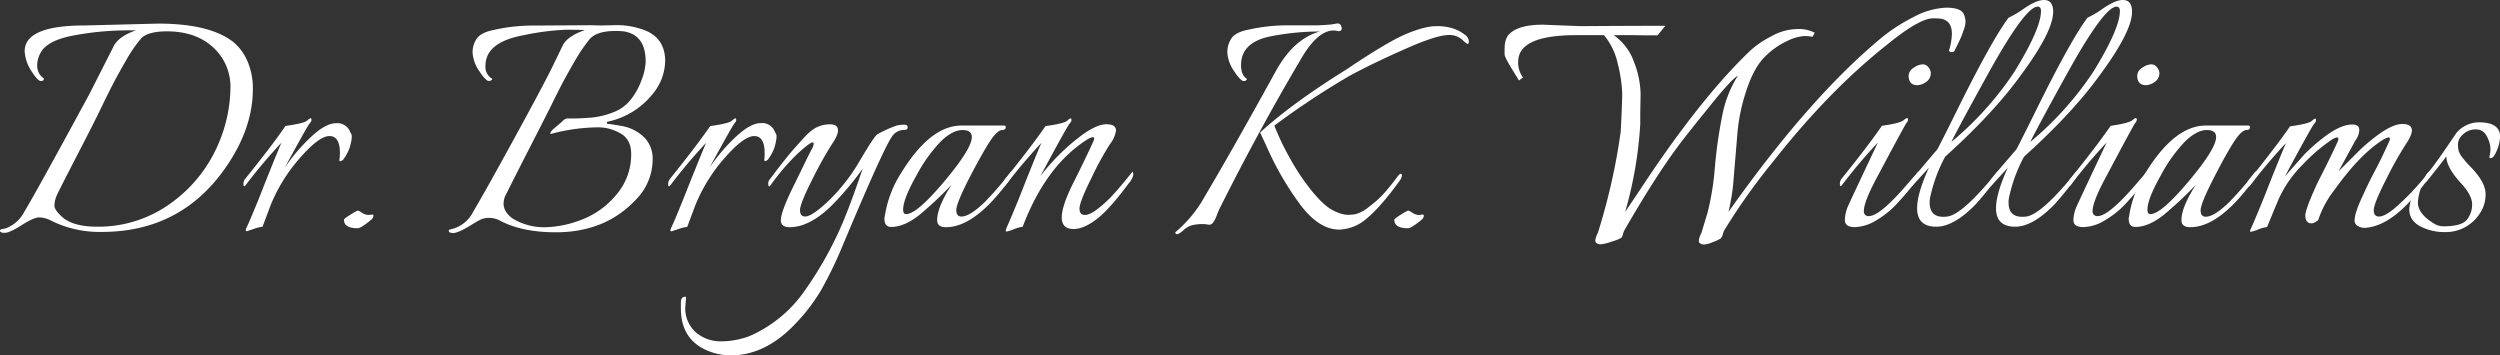
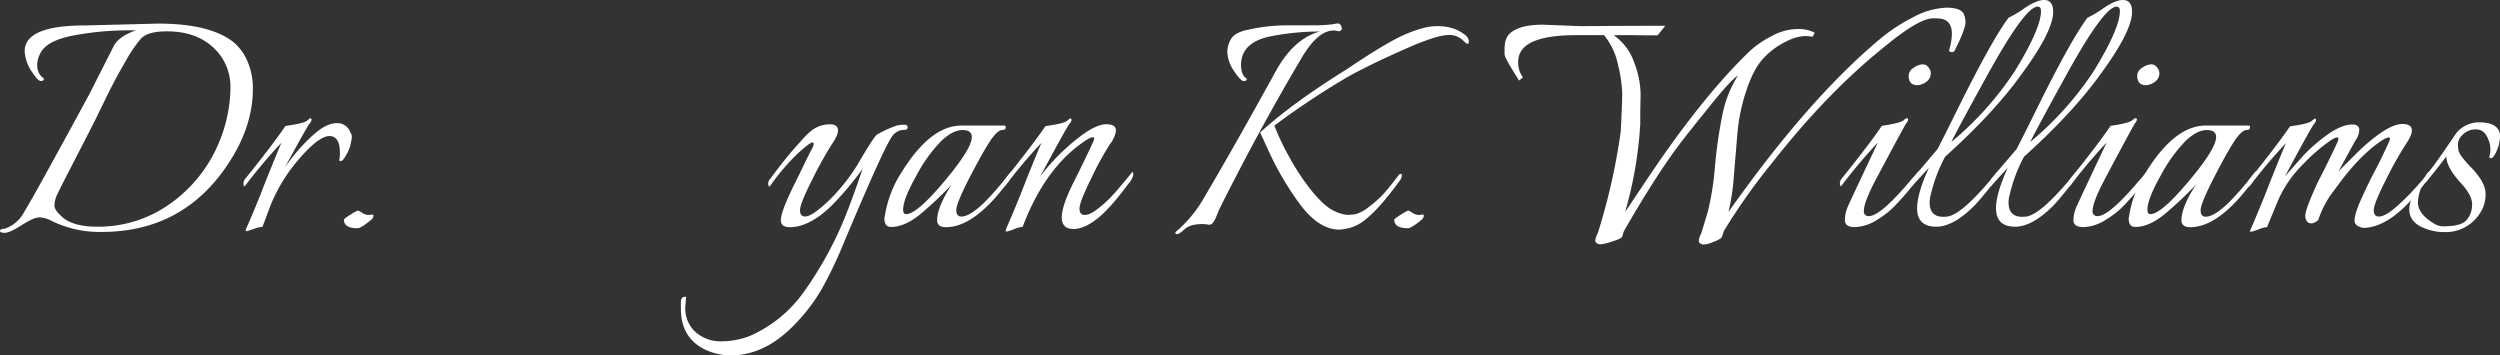
<svg xmlns="http://www.w3.org/2000/svg" id="Layer_1" data-name="Layer 1" viewBox="0 0 716.05 101.69">
  <rect x="0" y="0" width="716.05" height="101.69" fill="#333333" stroke="none" />
  <defs>
    <style>.cls-1{fill:#fff;}</style>
  </defs>
  <title>footer-name-logo</title>
  <path class="cls-1" d="M266.74,556.22l21-.53q14.67,0,21.43,5.18a14.46,14.46,0,0,1,4.12,5.49,19.4,19.4,0,0,1,1.59,8.13q0,10.77-7.18,21.54-12.89,19.34-36.12,19.33a31.27,31.27,0,0,1-14.36-3.17,7.82,7.82,0,0,0-3.49-1q-1.58,0-5.06,2.22t-4.86,2.21c-.92,0-1.37-.21-1.37-.63l.21-.32.63-.21c0,.07.25,0,.74-.1a9.81,9.81,0,0,0,5.39-4.76Q252.49,604.58,268,576l7.18-14.15c1.06-1.76,3.13-3.17,6.23-4.23h-2.53A85.1,85.1,0,0,0,264,559q-8,1.43-9.88,5a7.21,7.21,0,0,0-1,3.43,4.83,4.83,0,0,0,.47,2.37,4,4,0,0,0,.95,1.22c.32.24.48.4.48.47,0,.43-.29.64-.85.64s-1.37-.81-2.43-2.43a11.76,11.76,0,0,1-2.21-6Q249.43,556.22,266.74,556.22Zm38.55,33.26a41.54,41.54,0,0,0,3.17-15.25,15.23,15.23,0,0,0-5-11.78q-5-4.55-13.2-4.54-5.6,0-7.5,2.17a40.19,40.19,0,0,0-4.27,6.28c-1.59,2.74-2.87,5.09-3.86,7s-2.07,4.14-3.27,6.6q-1.17,2.53-6.44,12.73t-6.07,11.93a7.75,7.75,0,0,0-.8,3.17q0,1.43,2.64,3.64,3.18,2.43,9.61,2.43a35.26,35.26,0,0,0,21.07-6.71A40.17,40.17,0,0,0,305.29,589.48Z" transform="translate(-242.46 -548.93)" />
  <path class="cls-1" d="M339.82,592.76c0-3.24-1-4.86-3-4.86s-4.86,2.13-8.55,6.39a46.9,46.9,0,0,0-8.4,13.67l-2.22,5.92a10.46,10.46,0,0,0-2.53.63c-1.27.42-1.94.64-2,.64-.35,0-.37-.32-.05-1s.91-2,1.79-4.11,2-4.79,3.22-8q3.7-9.28,5-12.25a154.29,154.29,0,0,0-10.14,12c-.49.7-.74.63-.74-.21a2.26,2.26,0,0,1,.53-1.48q7.5-9.28,11.51-15.1c3.52-.49,5.56-1,6.12-1.48s.92-.74,1.06-.74.23.14.26.42-.15.67-.58,1.17S328.27,589.1,324,597a51.18,51.18,0,0,1,7.23-8.55q4.38-4.23,7.5-4.23a3.9,3.9,0,0,1,4.07,2.64,1.85,1.85,0,0,1,.42,1.17,8.32,8.32,0,0,1-.21,1.63c-.15.67-.29,1.22-.43,1.64a13,13,0,0,1-1.69,3.17,1.37,1.37,0,0,1-1.05.63l-.21-.21A11.94,11.94,0,0,0,339.82,592.76Z" transform="translate(-242.46 -548.93)" />
  <path class="cls-1" d="M344.89,614.3q-3.92,0-3.91-2.43c0-.21.63-.7,1.9-1.48a14.78,14.78,0,0,1,2.06-1.16,5.29,5.29,0,0,1,1.21.64,3.66,3.66,0,0,0,1.69.63,5.21,5.21,0,0,0,1.11-.11c.32-.07.48.06.48.37a1.71,1.71,0,0,1-.64,1.11Q345.84,614.3,344.89,614.3Z" transform="translate(-242.46 -548.93)" />
-   <path class="cls-1" d="M415,556.22l4.23-.1a22.47,22.47,0,0,1,7,1.16q6.75,2.12,6.75,9.18a15.24,15.24,0,0,1-3.59,9.4,22.41,22.41,0,0,1-12.88,7.92c-.14,0-.21.11-.21.32s.07.32.21.32a9.71,9.71,0,0,1,1,.1c.53.07,1.09.16,1.69.27l1.53.26a12.12,12.12,0,0,1,6.29,3.27,8.56,8.56,0,0,1,2.37,6.23,16.36,16.36,0,0,1-4.75,11.51q-8.76,9.41-23,9.4-9.61,0-15.84-3.27a6.73,6.73,0,0,0-3.17-.85,5.64,5.64,0,0,0-2.53.48c-.64.32-1.69.93-3.17,1.85q-3.37,2-4.65,2T371,615a.34.34,0,0,1,.21-.32,9.38,9.38,0,0,0,6.76-5.07q3.69-6.23,12.09-21.59t10.82-20.38c1.62-3.34,2.57-5.3,2.85-5.86.92-1.69,3-3.1,6.23-4.23-1.05-.07-2.88-.1-5.49-.1A72.57,72.57,0,0,0,392.51,559q-11,2-11,8.76a3.89,3.89,0,0,0,1.69,3.59c.35.14.33.34-.06.58a1.07,1.07,0,0,1-1.21,0,9.24,9.24,0,0,1-2-2.37,10.44,10.44,0,0,1-2.11-5.49A6.93,6.93,0,0,1,379,560c.81-1.16,2.42-2,4.81-2.48a50.86,50.86,0,0,1,11.72-1.27h.32l15.73-.1C412.68,556.19,413.8,556.22,415,556.22Zm3.12,24.87A11.45,11.45,0,0,0,423,577.6a19.23,19.23,0,0,0,3.17-5.64,16.33,16.33,0,0,0,1.22-5.39q0-7.71-6.34-8.66a21.46,21.46,0,0,0-2.32-.11q-5.49,0-7.5,2.49a48.16,48.16,0,0,0-4.07,6q-2.06,3.54-3.43,6.12t-3.53,7Q398,583.78,394.3,591t-7.07,13.94a5.64,5.64,0,0,0-.53,2.33q0,2.31,2.54,4.22a17.48,17.48,0,0,0,9,2.53,30.59,30.59,0,0,0,10.93-2.21,24,24,0,0,0,9.93-7.24A17.54,17.54,0,0,0,423.24,593q0-4.12-3.06-5.86a12.71,12.71,0,0,0-6.34-1.74,53.12,53.12,0,0,0-13.62,1.9c-.07,0-.11-.07-.11-.21,0-.36.49-.94,1.48-1.75s1.69-1.42,2.11-1.84a2,2,0,0,1,1.48-.64,67.08,67.08,0,0,0,7.29-.31A23.8,23.8,0,0,0,418.12,581.09Z" transform="translate(-242.46 -548.93)" />
-   <path class="cls-1" d="M461.47,592.76c0-3.24-1-4.86-3-4.86s-4.86,2.13-8.56,6.39A47.08,47.08,0,0,0,441.51,608l-2.22,5.92a10.5,10.5,0,0,0-2.54.63c-1.26.42-1.93.64-2,.64-.35,0-.37-.32-.05-1s.91-2,1.79-4.11,1.95-4.79,3.22-8q3.71-9.28,5-12.25a151.93,151.93,0,0,0-10.13,12c-.5.7-.74.63-.74-.21a2.21,2.21,0,0,1,.53-1.48q7.49-9.28,11.51-15.1c3.52-.49,5.56-1,6.12-1.48s.92-.74,1.06-.74.23.14.26.42-.16.67-.58,1.17-2.78,4.68-7.07,12.56a51.18,51.18,0,0,1,7.23-8.55q4.38-4.23,7.5-4.23a3.89,3.89,0,0,1,4.06,2.64,1.85,1.85,0,0,1,.42,1.17,8.32,8.32,0,0,1-.21,1.63,15.24,15.24,0,0,1-.42,1.64,13.43,13.43,0,0,1-1.69,3.17,1.37,1.37,0,0,1-1,.63l-.22-.21A12,12,0,0,0,461.47,592.76Z" transform="translate(-242.46 -548.93)" />
  <path class="cls-1" d="M482.48,586.32c0,.91-.6,2.25-1.8,4a107.15,107.15,0,0,0-5.44,9.77q-3.63,7.13-3.64,9c0,1.24.49,1.85,1.48,1.85q2,0,6.86-4.65a52.89,52.89,0,0,0,8.93-11.56q4.06-6.91,4.91-7.34a34.19,34.19,0,0,1,5.59-2.53,10.59,10.59,0,0,1,2.06-.21c.67,0,1,.24,1,.74s-.32.74-.95.74a4.18,4.18,0,0,0-3.59,2q-2.53,3.6-14.26,31.58a116.74,116.74,0,0,1-5.81,12,51.09,51.09,0,0,1-7.6,10q-8.55,9-18.38,9a17.19,17.19,0,0,1-7.92-1.9q-6.44-3.39-6.44-11.51v-1.8c0-1.06.43-1.58,1.27-1.58a.19.19,0,0,1,.21.21l-.21,2.64a9.15,9.15,0,0,0,3,7.34,10.82,10.82,0,0,0,7.29,2.58,22.53,22.53,0,0,0,8.29-1.58,37.36,37.36,0,0,0,15.25-12.41,104.35,104.35,0,0,0,11.57-20.75q2.54-6.23,5.38-14.68A86.65,86.65,0,0,1,480.47,608q-6.23,6-11.83,6c-1.68,0-2.53-.66-2.53-2q0-2.54,4.12-10.77c.63-1.27,1.48-3,2.53-5.18s1.78-3.62,2.17-4.33a3.89,3.89,0,0,0,.58-1.53c0-.32-.11-.47-.32-.47q-.74,0-4.12,3.06a63.25,63.25,0,0,0-7.81,9.08c-.42.63-.67.62-.74-.05a1.92,1.92,0,0,1,.53-1.64q4.32-5.8,7-8.82c1.8-2,2.78-3.11,3-3.32a11,11,0,0,1,1.16-1.11,10.76,10.76,0,0,1,1.42-1.11,8.56,8.56,0,0,1,4.49-1.27C481.69,584.52,482.48,585.12,482.48,586.32Z" transform="translate(-242.46 -548.93)" />
  <path class="cls-1" d="M532.11,598a1.22,1.22,0,0,1,.21.84,6.66,6.66,0,0,1-1.48,2.64Q521.45,614,513.42,614c-1.69,0-2.54-.66-2.54-2q0-3.71,4.12-10.14a108.45,108.45,0,0,1-8.45,8q-4.74,4.07-8.87,4.07c-1.26,0-1.9-.78-1.9-2.33a1.76,1.76,0,0,1,.11-.73,31.59,31.59,0,0,1,4.86-12.68q8.24-13.3,17.1-13.3H530c.35,0,.53.14.53.42,0,.56-.32.85-.95.85q-1.49,0-3.7,3.43T520,600.1q-3.64,7.13-3.64,9c0,1.24.49,1.85,1.47,1.85,1.62,0,3.88-1.41,6.76-4.22q2.32-2.43,3.49-3.8t1.53-1.8C529.87,600.82,530.7,599.8,532.11,598Zm-11.3-9.82c0-1.34-.9-2-2.69-2s-3.79,1-6,3.06a42.77,42.77,0,0,0-7.13,9.88q-3.86,6.81-3.85,9.87c0,.85.28,1.27.84,1.27q3.08,0,10.93-9.35T520.81,588.22Z" transform="translate(-242.46 -548.93)" />
  <path class="cls-1" d="M562.1,586.32a8,8,0,0,1-1.74,3.9,90.38,90.38,0,0,0-5.23,9.56q-3.48,7-3.48,8.87c0,1.23.5,1.85,1.53,1.85s2.35-.65,4-2a33.32,33.32,0,0,0,4.43-4.17q2-2.21,5.23-6.23a1.74,1.74,0,0,1,.21,1,5.73,5.73,0,0,1-1.37,2.43q-5.38,7.29-9.08,10.14c-2.47,1.9-4.68,2.85-6.65,2.85-2.26,0-3.38-1.11-3.38-3.32s1.14-5.6,3.43-10.14,4.13-8.36,5.54-11.46q1.05-2.22-1.48-.84-12,7.5-18.69,25.13a9.38,9.38,0,0,0-2.48.68,11.63,11.63,0,0,1-2.16.69c-.29,0-.27-.33,0-1s.91-2.06,1.79-4.17,2-4.79,3.23-8q3.69-9.28,5-12.25a154.29,154.29,0,0,0-10.14,12c-.49.7-.74.63-.74-.21a2.26,2.26,0,0,1,.53-1.48q7.5-9.28,11.51-15.1c3.52-.49,5.56-1,6.12-1.48s.92-.74,1.06-.74.23.14.26.42-.17.69-.63,1.22-3.22,5.51-8.29,14.94a60.26,60.26,0,0,1,11.83-11.72q4.32-3.16,7.07-3.17C561.18,584.52,562.1,585.12,562.1,586.32Z" transform="translate(-242.46 -548.93)" />
  <path class="cls-1" d="M581.47,614.83c-.88.77-1.49,1.16-1.84,1.16s-.53-.14-.53-.42a.29.29,0,0,1,.1-.21,36.29,36.29,0,0,0,8.24-10q8.55-14.46,20.7-36.53,5.07-8.88,12.35-10.88a73.33,73.33,0,0,0-14.57,1.48q-8,1.8-8,8.13c0,1.83.49,3.1,1.47,3.8.28.21.25.42-.1.64a1.07,1.07,0,0,1-1.16-.06,9.24,9.24,0,0,1-2-2.37A10.44,10.44,0,0,1,594,564a7.12,7.12,0,0,1,1.16-4.07c.77-1.16,2.36-2,4.75-2.48a52.21,52.21,0,0,1,11.83-1.27h5.44a51.86,51.86,0,0,0,6.7-.26c1-.18,1.55-.27,1.69-.27.64,0,1,.39,1.16,1.16s-.31,1.06-1,1.06a4,4,0,0,0-1.26-.21q-4.75,0-9.61,8.55-11.83,20-23.13,42.56c-.14.28-.41.91-.79,1.9a8.06,8.06,0,0,1-1.11,2.11,1.36,1.36,0,0,1-1.37.48,9.42,9.42,0,0,0-1.8-.16,15.05,15.05,0,0,0-2.43.26A5.78,5.78,0,0,0,581.47,614.83ZM645.1,558.7q5.39-2.26,8.66-2.27a14.68,14.68,0,0,1,5.17.74,11.18,11.18,0,0,1,3.06,1.69,2.53,2.53,0,0,1,1.17,1.8c0,.56-.11.84-.32.84s-.76-.42-1.64-1.27a5.54,5.54,0,0,0-4-1.26q-2.64,0-9.4,2.74-11.3,4.86-18.9,9a224.94,224.94,0,0,0-21.44,14.2,71,71,0,0,0,4.33,9.09,63.69,63.69,0,0,0,6.6,9.87q3.54,4.27,6.13,5.44a10.79,10.79,0,0,0,3.75,1.16,15.86,15.86,0,0,0,2.48-.21,10.52,10.52,0,0,0,3.91-2.17,29,29,0,0,0,4.27-3.85q1.69-1.9,3.91-4.86c.56-.77,1-.88,1.16-.32a2.81,2.81,0,0,1-.53,1.48q-5.49,7.6-9.45,10.88a12.52,12.52,0,0,1-8,3.27q-5.7,0-11.09-7.07A86.68,86.68,0,0,1,605.29,591l-1.9-4.12q9.08-8.34,24.71-18.05Q639.71,561,645.1,558.7Z" transform="translate(-242.46 -548.93)" />
  <path class="cls-1" d="M645.73,614.3c-2.6,0-3.91-.81-3.91-2.43,0-.21.64-.7,1.9-1.48a15.48,15.48,0,0,1,2.06-1.16,5.24,5.24,0,0,1,1.22.64,3.62,3.62,0,0,0,1.69.63,5.21,5.21,0,0,0,1.11-.11c.31-.07.47.06.47.37a1.73,1.73,0,0,1-.63,1.11C647.67,613.49,646.36,614.3,645.73,614.3Z" transform="translate(-242.46 -548.93)" />
  <path class="cls-1" d="M684.38,556l10.77.42q14.9-.1,24.29-.1l-2.22,2.74c-1.41,0-3.5,0-6.28-.05s-4.88,0-6.29,0a15.57,15.57,0,0,1,5.81,7.65,26.24,26.24,0,0,1,1.9,9.24l-.1,5.6v3a114.19,114.19,0,0,1-4.33,25.13q1.16-1.69,7.07-10.56,15.63-23.13,28.83-35.69a27.52,27.52,0,0,1,6-4.07,15.63,15.63,0,0,1,7.34-2.06,10,10,0,0,1,5.07,1.06l-.64,1.16a11,11,0,0,0-2.48-.21,13.45,13.45,0,0,0-4.91,1.48,21.74,21.74,0,0,0-6.34,4.54q-3.06,3.06-5.17,9.45a52.71,52.71,0,0,0-2.59,12.14c-.31,3.84-.67,8-1.05,12.57a59.8,59.8,0,0,1-1.53,10.19q22.9-32.41,43.4-49.53a49.24,49.24,0,0,1,9.5-6.23,21.48,21.48,0,0,1,9.51-2.74q4.32,0,5.06,2a6.16,6.16,0,0,1,.43,2,7,7,0,0,1-.43,2.11c-.28.85-.54,1.57-.79,2.17s-.58,1.32-1,2.16-.72,1.46-.9,1.85-.62.51-1.32.37l-.32-.32a17.37,17.37,0,0,0,.85-4.86q0-3.79-3.17-4.33a17.71,17.71,0,0,0-2.22-.1q-4,0-13.51,7.81-16.49,13.1-32.42,33.37a174.8,174.8,0,0,0-14,19.75,7.37,7.37,0,0,0-.31,1,2.67,2.67,0,0,1-.53,1.06,9.07,9.07,0,0,1-2.17,1.05,8.55,8.55,0,0,1-2.58.74,1.85,1.85,0,0,1-1.17-.32c-.63-.28-.52-1.26.32-2.95l1.8-5.92a78.15,78.15,0,0,0,2.06-12.72A134.21,134.21,0,0,1,735.75,582a32.93,32.93,0,0,1,4.49-11.41q-2,1.06-9.61,10.67-1.05,1.26-2.9,3.59c-1.23,1.55-2.24,2.81-3,3.8q-7.19,9.18-17.11,26.4a6.87,6.87,0,0,0-.32,1,2.44,2.44,0,0,1-.47,1,12.07,12.07,0,0,1-2.69,1.06,13.65,13.65,0,0,1-3.17.79,1.82,1.82,0,0,1-1.16-.32c-.64-.28-.53-1.26.31-2.95a178,178,0,0,0,6.55-29q.42-8.13.42-11a39.25,39.25,0,0,0-1.21-8.18,19.27,19.27,0,0,0-4-8.45h-8q-16.57,0-16.58,7.6a7.2,7.2,0,0,0,1.38,4.54l-1.17.85q-.1-.21-1.47-2.43-2.64-4.21-2.64-5.12V563c0-2.11.52-3.63,1.58-4.54Q677.72,556,684.38,556Z" transform="translate(-242.46 -548.93)" />
  <path class="cls-1" d="M780.21,611.82a12.61,12.61,0,0,1-6.44,2.16c-1.94,0-2.9-.66-2.9-2a10.4,10.4,0,0,1,1-4.23q.74-1.68,8.45-18a154.29,154.29,0,0,0-10.14,12c-.49.7-.74.63-.74-.21a2.26,2.26,0,0,1,.53-1.48q7.5-9.28,11.51-15.1c3.52-.49,5.63-1.06,6.34-1.69s1.09-.67,1.16-.11a1.7,1.7,0,0,1-.48,1q-.46.59-8.6,15.89-3.6,6.76-3.59,9.29a1.3,1.3,0,0,0,1.47,1.48q3.28,0,11.83-10.14l2.33-2.64q1.26,1.27-6.24,9.3A24.76,24.76,0,0,1,780.21,611.82Zm11.46-38.49c-1.69,0-2.54-.92-2.54-2.75a2.71,2.71,0,0,1,1.43-2.22,4.75,4.75,0,0,1,2.53-1,2,2,0,0,1,1.75.9,2.82,2.82,0,0,1,.63,1.43,3,3,0,0,1-1.37,2.74A4.77,4.77,0,0,1,791.67,573.33Z" transform="translate(-242.46 -548.93)" />
  <path class="cls-1" d="M827.89,548.93q2.64,0,2.64,3.38,0,5.61-9.19,18.06-7.82,10.88-21.75,23.44a43.44,43.44,0,0,0-4.12,10.88,8.56,8.56,0,0,0-.32,2.22c0,2.74,1.3,4.12,3.91,4.12a9.81,9.81,0,0,0,1.37-.11q4.44-.84,14.15-12.88a1.33,1.33,0,0,1,.21.9c0,.45-.91,1.83-2.74,4.11s-3.21,3.89-4.12,4.81q-6,6-10.88,6-5.49,0-5.49-5.28,0-4.23,3.38-11.62l-4.44,4.86c-.49.7-.73.63-.73-.21a3.08,3.08,0,0,1,.79-1.85q.8-1,3.22-3.85l3.59-4.23q1.47-2.75,6-11.93Q813,560.35,817.75,554a28.35,28.35,0,0,0,4.59-2.74Q825.78,548.94,827.89,548.93Zm-8.35,20.38q7.5-12.24,7.5-17.21c0-.84-.31-1.27-.95-1.27q-3.48,0-13.73,18.38-8.65,15.63-11,20.38A92.28,92.28,0,0,0,819.54,569.31Z" transform="translate(-242.46 -548.93)" />
  <path class="cls-1" d="M850.48,548.93q2.64,0,2.64,3.38,0,5.61-9.18,18.06-7.82,10.88-21.76,23.44a43.81,43.81,0,0,0-4.11,10.88,8.15,8.15,0,0,0-.32,2.22c0,2.74,1.3,4.12,3.91,4.12a9.81,9.81,0,0,0,1.37-.11q4.44-.84,14.15-12.88a1.33,1.33,0,0,1,.21.9c0,.45-.92,1.83-2.75,4.11s-3.2,3.89-4.11,4.81q-6,6-10.88,6-5.49,0-5.49-5.28,0-4.23,3.38-11.62l-4.44,4.86c-.49.7-.74.63-.74-.21a3.14,3.14,0,0,1,.79-1.85c.53-.67,1.6-1.95,3.23-3.85L820,591.7q1.47-2.75,6-11.93,9.6-19.42,14.36-25.77a28.35,28.35,0,0,0,4.59-2.74Q848.38,548.94,850.48,548.93Zm-8.34,20.38q7.5-12.24,7.5-17.21c0-.84-.32-1.27-.95-1.27q-3.48,0-13.73,18.38-8.65,15.63-11,20.38A92.53,92.53,0,0,0,842.14,569.31Z" transform="translate(-242.46 -548.93)" />
  <path class="cls-1" d="M845.68,611.82a12.64,12.64,0,0,1-6.44,2.16c-1.94,0-2.91-.66-2.91-2a10.27,10.27,0,0,1,1.06-4.23q.74-1.68,8.45-18a152.12,152.12,0,0,0-10.14,12c-.49.7-.74.63-.74-.21a2.21,2.21,0,0,1,.53-1.48q7.5-9.28,11.51-15.1c3.52-.49,5.63-1.06,6.33-1.69s1.1-.67,1.17-.11a1.7,1.7,0,0,1-.48,1q-.48.59-8.6,15.89-3.6,6.76-3.6,9.29a1.31,1.31,0,0,0,1.48,1.48q3.27,0,11.83-10.14l2.32-2.64q1.27,1.27-6.23,9.3A25,25,0,0,1,845.68,611.82Zm11.46-38.49c-1.69,0-2.54-.92-2.54-2.75a2.71,2.71,0,0,1,1.43-2.22,4.75,4.75,0,0,1,2.53-1,2,2,0,0,1,1.74.9,2.77,2.77,0,0,1,.64,1.43,3,3,0,0,1-1.37,2.74A4.77,4.77,0,0,1,857.14,573.33Z" transform="translate(-242.46 -548.93)" />
  <path class="cls-1" d="M888.5,598a1.22,1.22,0,0,1,.21.84,6.66,6.66,0,0,1-1.48,2.64Q877.83,614,869.81,614c-1.69,0-2.54-.66-2.54-2q0-3.71,4.12-10.14a108.45,108.45,0,0,1-8.45,8q-4.76,4.07-8.87,4.07c-1.27,0-1.9-.78-1.9-2.33a1.76,1.76,0,0,1,.11-.73,31.71,31.71,0,0,1,4.85-12.68q8.25-13.3,17.11-13.3h12.15c.35,0,.52.14.52.42,0,.56-.31.85-.95.85q-1.47,0-3.69,3.43t-5.86,10.56q-3.64,7.13-3.65,9c0,1.24.49,1.85,1.48,1.85q2.43,0,6.76-4.22,2.32-2.43,3.49-3.8t1.53-1.8C886.26,600.82,887.09,599.8,888.5,598Zm-11.3-9.82c0-1.34-.9-2-2.69-2s-3.79,1-6,3.06a42.77,42.77,0,0,0-7.13,9.88q-3.85,6.81-3.85,9.87c0,.85.28,1.27.84,1.27q3.06,0,10.93-9.35T877.2,588.22Z" transform="translate(-242.46 -548.93)" />
  <path class="cls-1" d="M933.27,586.32c0,.91-.6,2.25-1.79,4A104.7,104.7,0,0,0,926,600.1q-3.64,7.13-3.65,9c0,1.24.5,1.85,1.48,1.85q1.9,0,5.34-3.11a68.72,68.72,0,0,0,6-6.08,30.58,30.58,0,0,0,2.85-3.59,1.74,1.74,0,0,1,.21,1,5.61,5.61,0,0,1-1.37,2.43q-8.86,11.94-16.79,12.57a3.58,3.58,0,0,1-2.22-.48,1.77,1.77,0,0,1-1-1.58,9.16,9.16,0,0,1,.53-2.64,25,25,0,0,1,1.06-2.8q2.22-5,4.17-8.66t4.06-8.34q1.06-2.22-1.47-.84-6.76,4.21-14,14.36a28,28,0,0,0-4.75,8.76c-1,.85-1.85,1.13-2.59.85s-1.11-1-1.11-2.17,1.17-4.28,3.49-9.34q3.59-7,5.7-11.62,1-2.22-1.48-.84a50.78,50.78,0,0,0-8.29,7.07,33.37,33.37,0,0,0-7,9.93q-.95,2.22-3.38,8.13a9.38,9.38,0,0,0-2.48.68,11.37,11.37,0,0,1-2.17.69c-.28,0-.26-.33.06-1s.91-2.06,1.79-4.17,2-4.79,3.22-8q3.7-9.28,5-12.25a150,150,0,0,0-10.14,12c-.49.7-.74.63-.74-.21a2.21,2.21,0,0,1,.53-1.48q7.5-9.28,11.51-15.1c3.52-.49,5.56-1,6.12-1.48s.92-.74,1.06-.74.23.14.26.42-.17.69-.63,1.22-3.22,5.51-8.29,14.94q.63-.74,5.6-6.33a50.1,50.1,0,0,1,6.23-5.39q4.32-3.16,7.49-3.17,2,0,2,1.59a5.62,5.62,0,0,1-1.16,3.06L912.26,598l5-5a51.61,51.61,0,0,1,6.23-5.39c2.89-2.11,5.24-3.17,7.08-3.17S933.27,585.12,933.27,586.32Z" transform="translate(-242.46 -548.93)" />
  <path class="cls-1" d="M955.76,594.24c-.28,0-.35-.25-.21-.74a7.41,7.41,0,0,0,.21-2,7,7,0,0,0-.63-2.69Q954.07,586,951.7,586a5.13,5.13,0,0,0-3.8,1.43,4,4,0,0,0-1.43,2.58,9.86,9.86,0,0,0,.16,2,6,6,0,0,0,1.21,2.16,28.7,28.7,0,0,0,2.54,2.85q4,4.23,4,7.45a9.62,9.62,0,0,1-1.69,5.65,11.55,11.55,0,0,1-10.14,5.28,14.78,14.78,0,0,1-6.33-1.38c-2.47-1.12-3.7-2.85-3.7-5.17a9.61,9.61,0,0,1,.64-3A6,6,0,0,1,935,603c.42-.21.67-.14.74.21a12.26,12.26,0,0,0-.74,3.7q0,3.27,4.54,6a4.89,4.89,0,0,0,2.75.84c3.45,0,5.68-.61,6.7-1.85a6.78,6.78,0,0,0,1.53-4.48c0-1.76-1.12-3.84-3.38-6.23q-4-4.44-4-7.5-1.26,1.8-5.28,6.76c-.56.77-.88.84-.95.21a2.9,2.9,0,0,1,.85-2.11q1.78-1.91,8.23-11.51a8.5,8.5,0,0,1,6.55-3.07c3.94,0,6,1.38,6,4.12a11.72,11.72,0,0,1-1.48,5.07C956.68,593.89,956.25,594.24,955.76,594.24Z" transform="translate(-242.46 -548.93)" />
</svg>